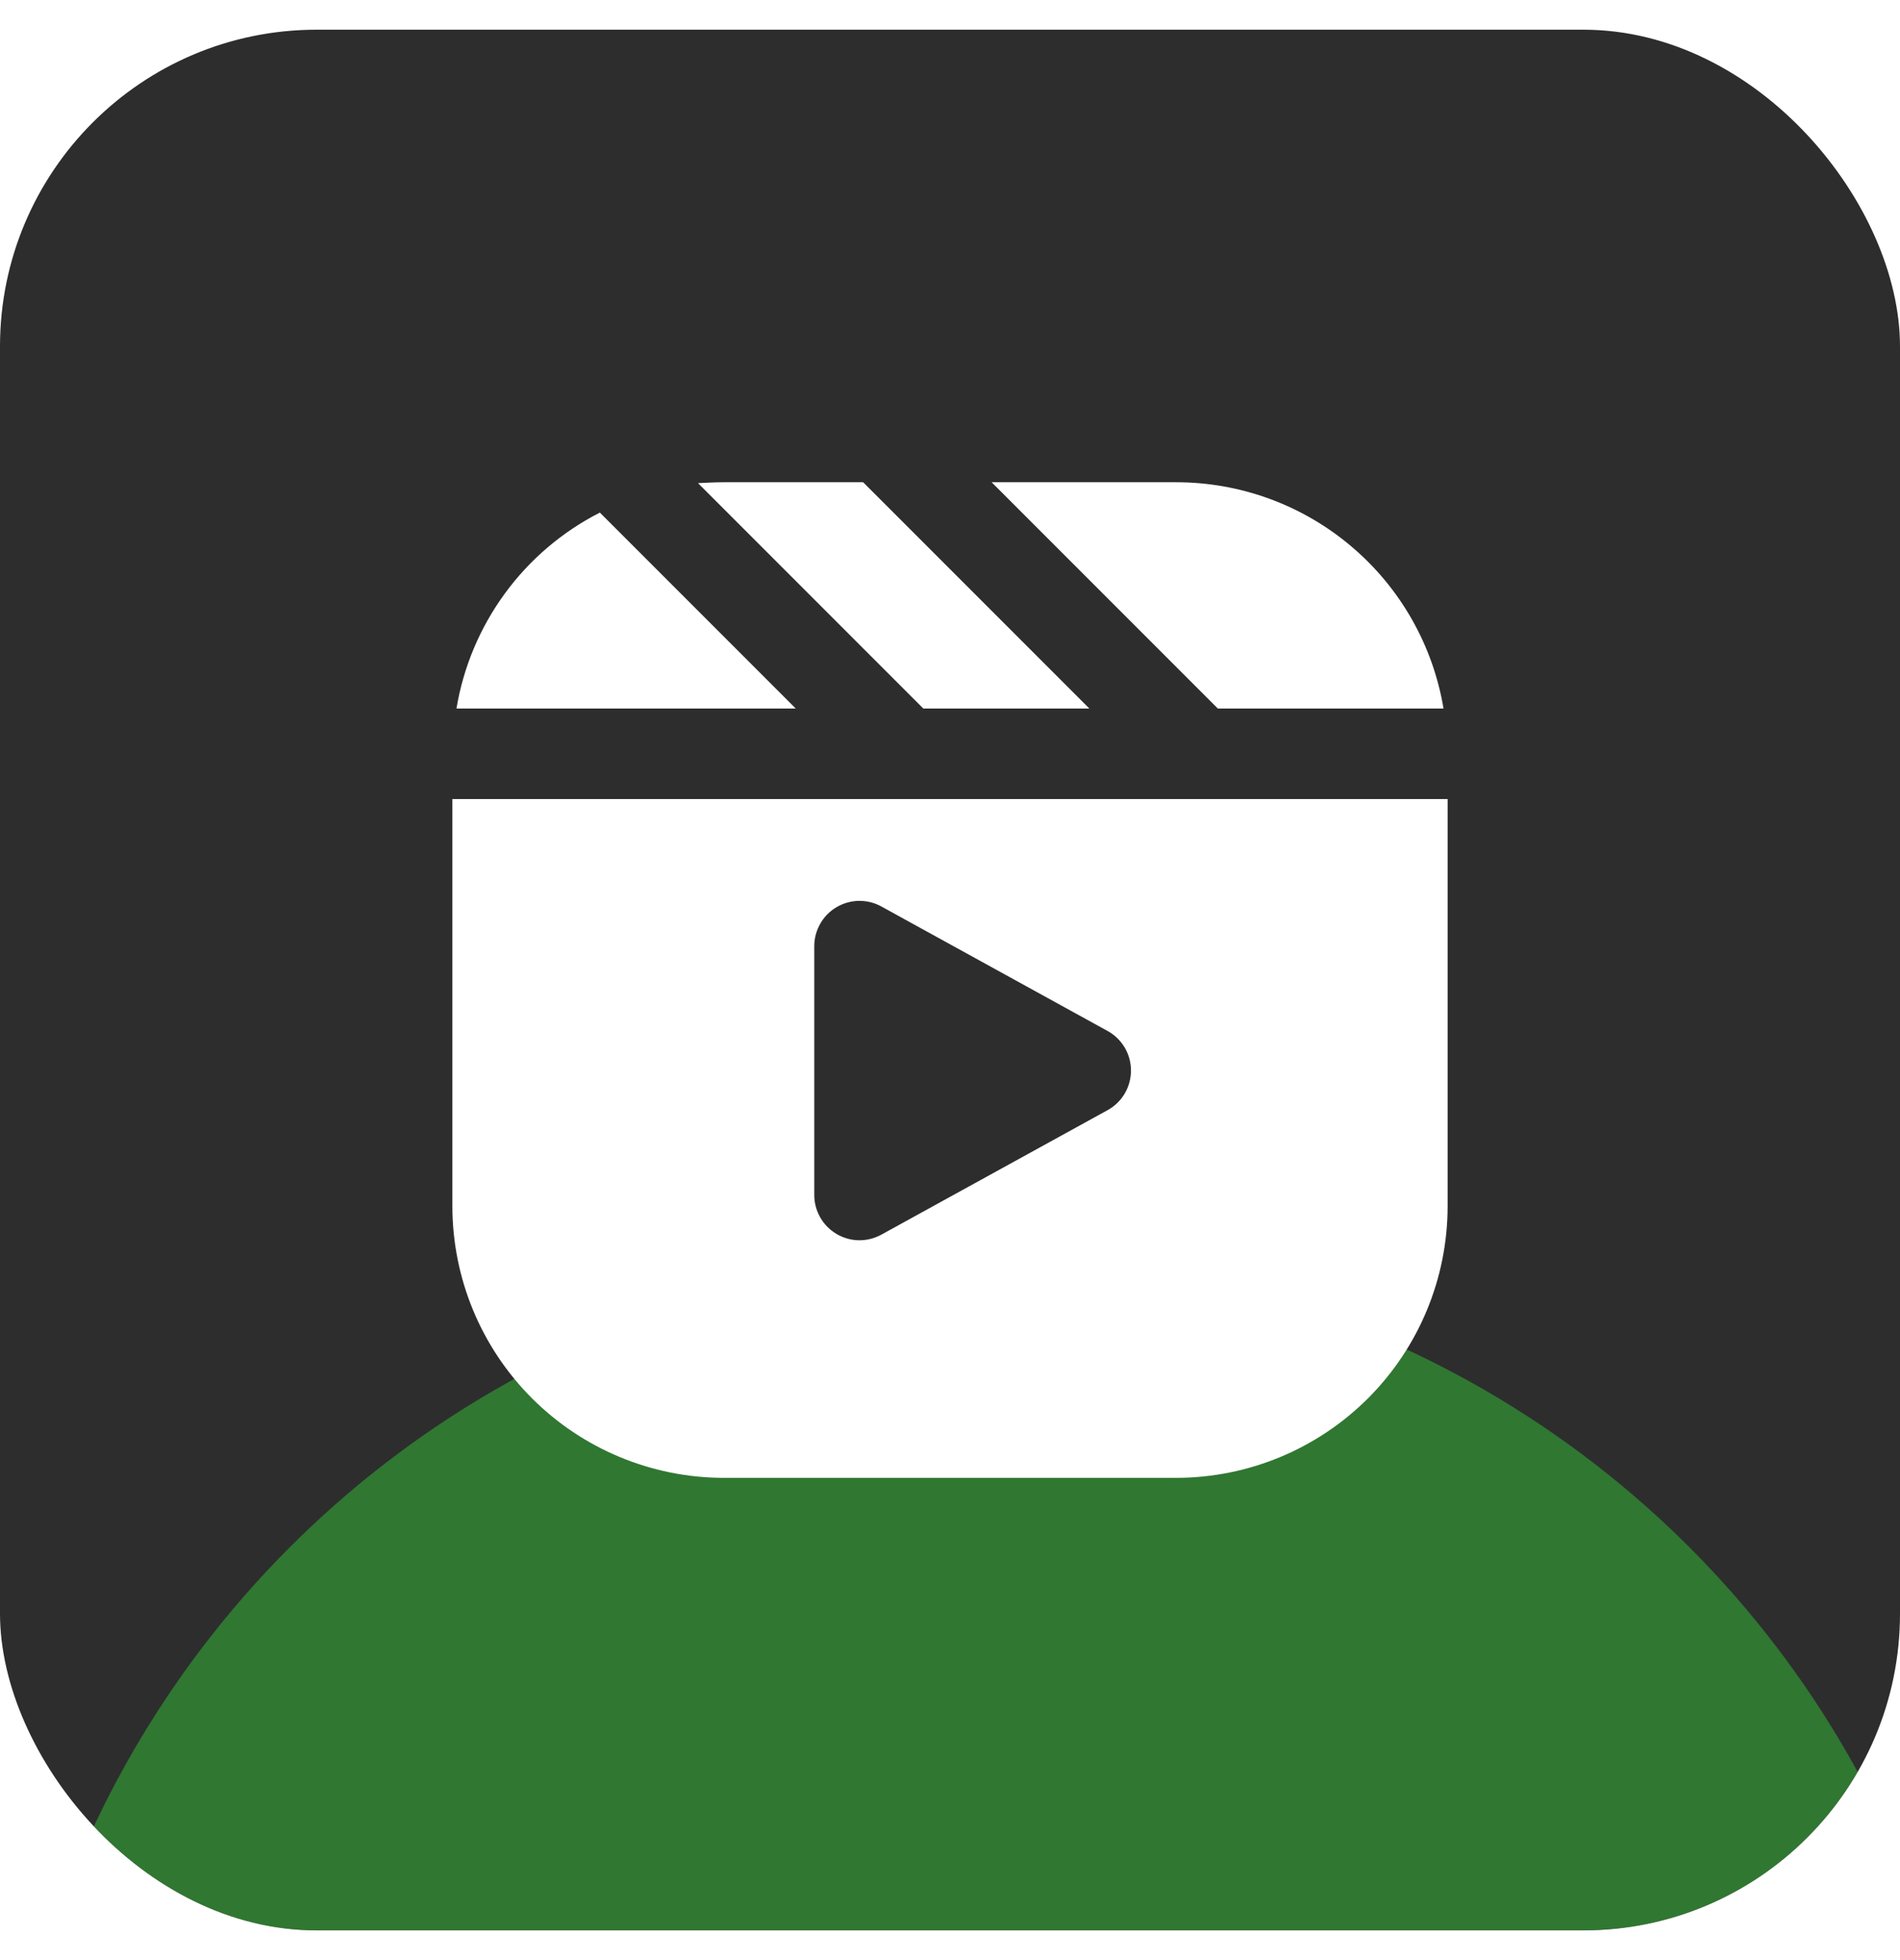
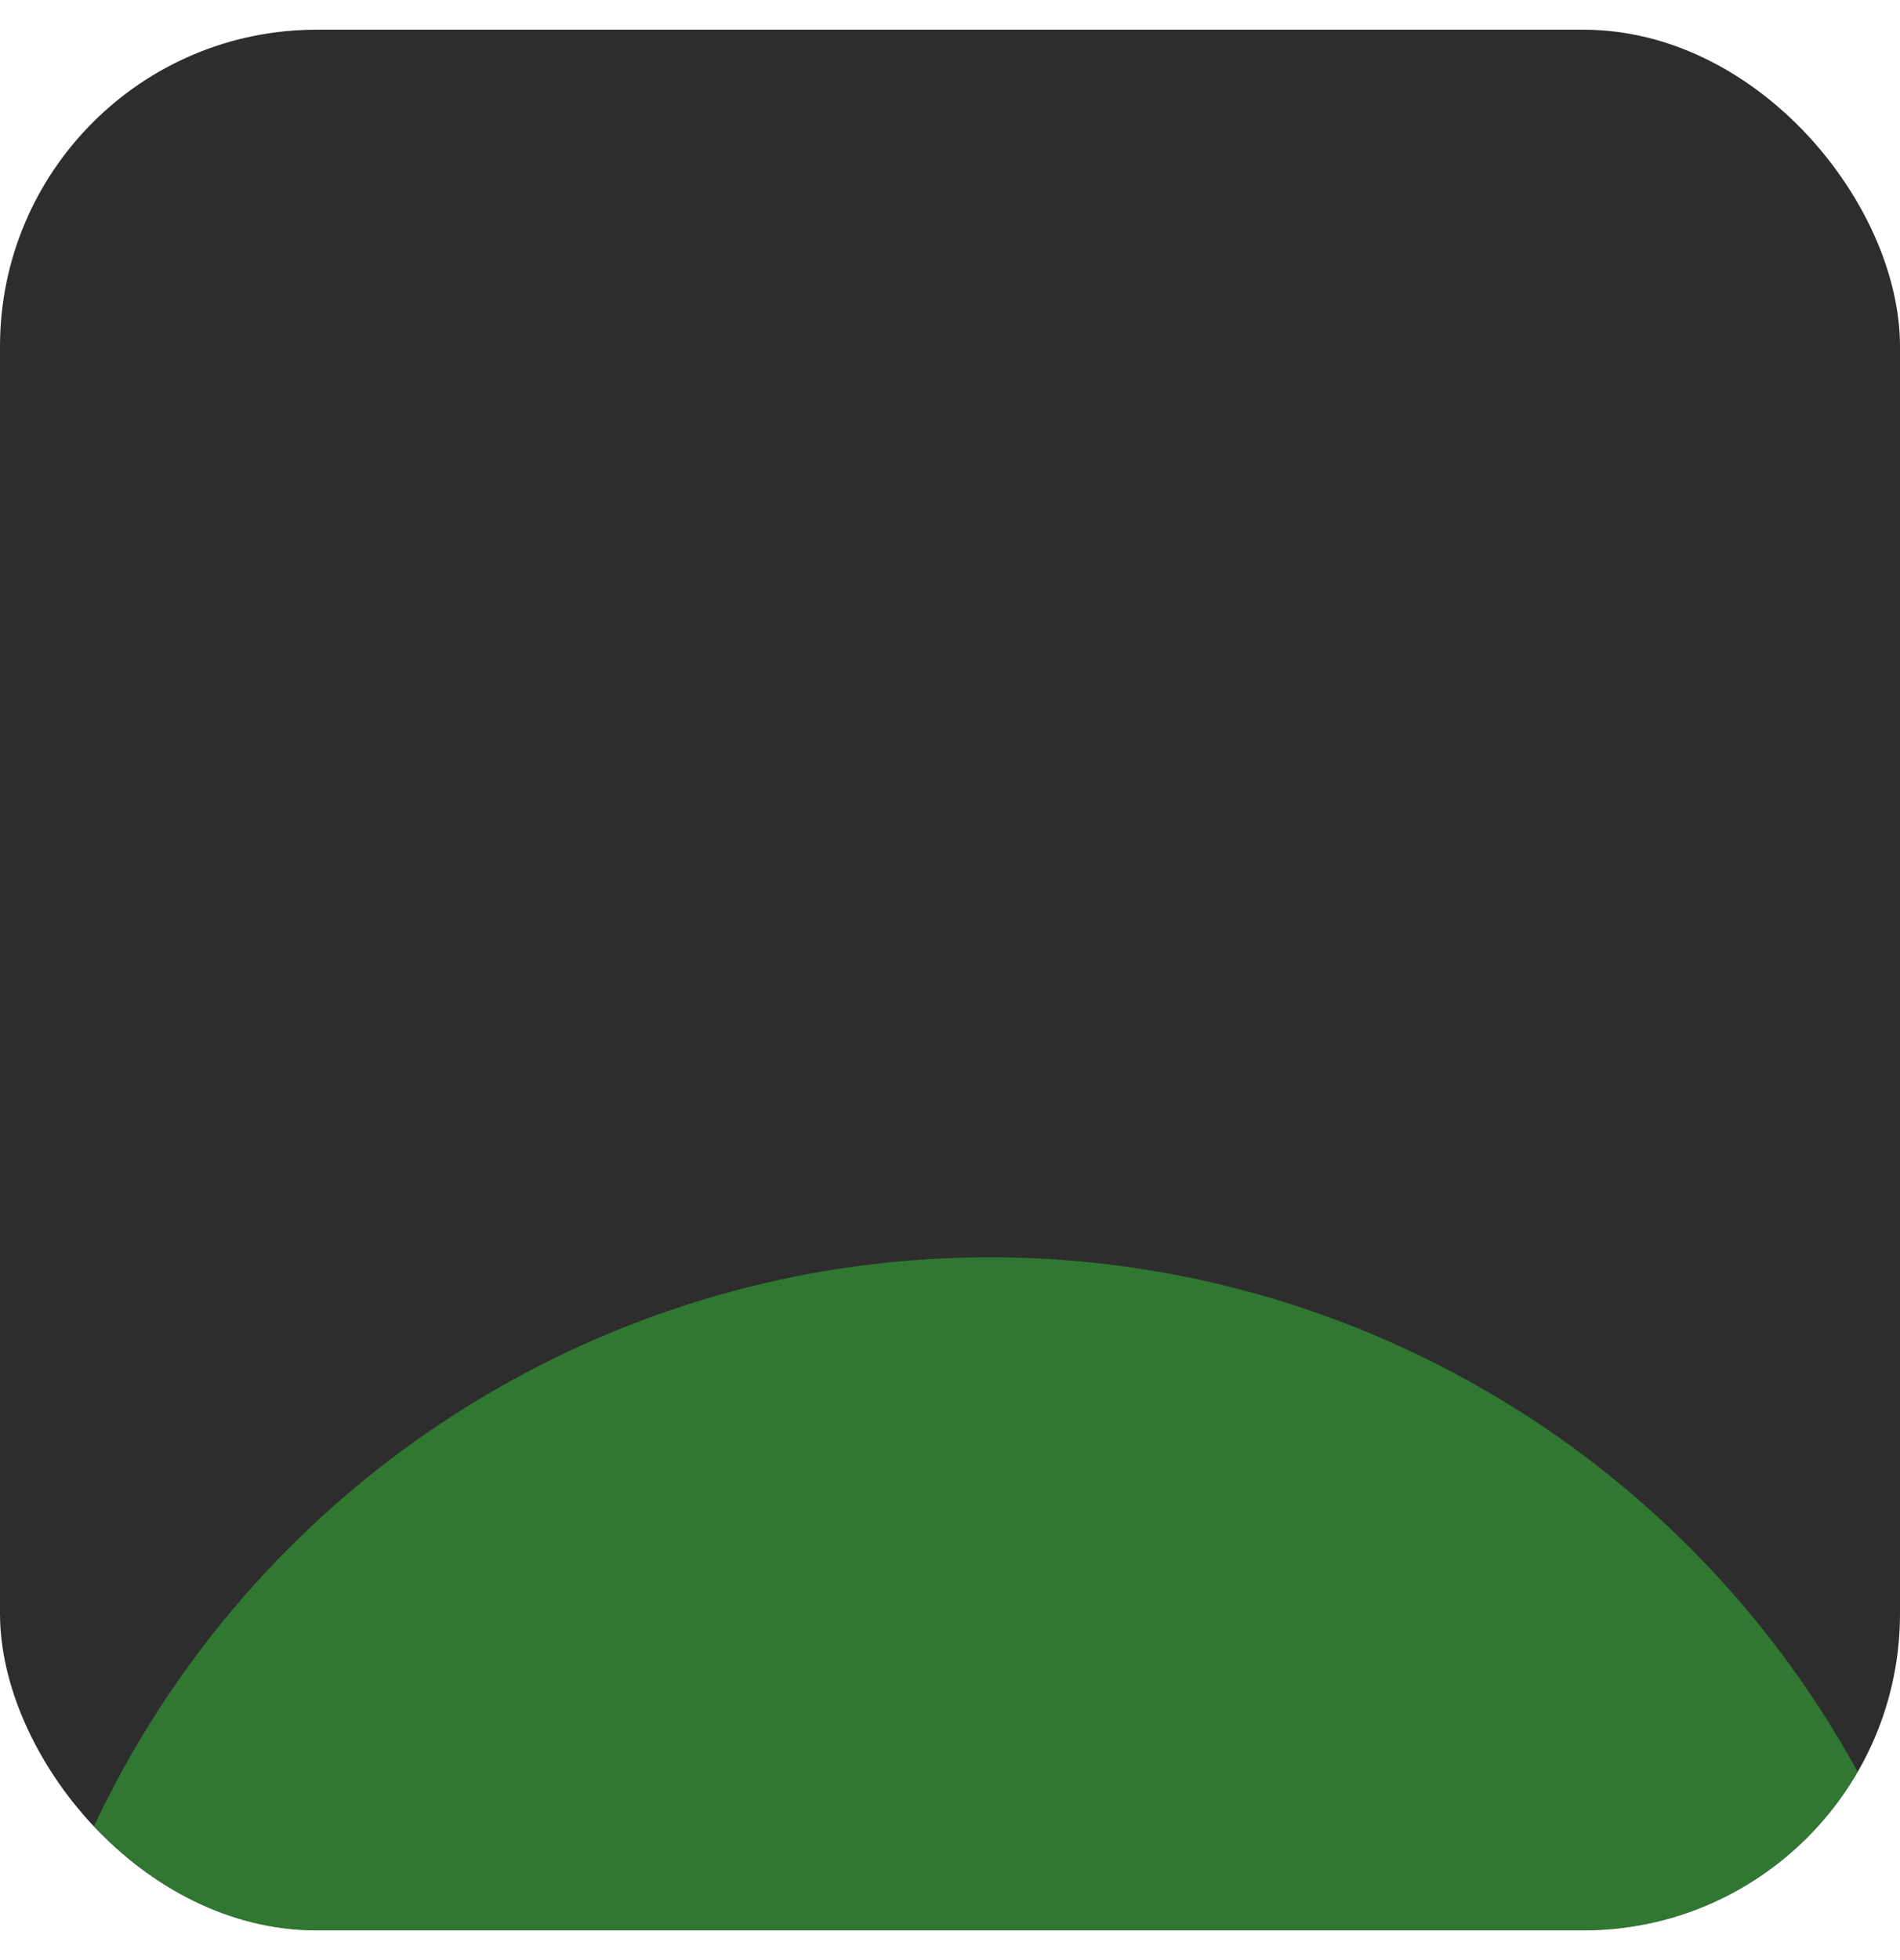
<svg xmlns="http://www.w3.org/2000/svg" width="32" height="33" viewBox="0 0 32 33" fill="none">
  <g clip-path="url(#clip0_5128_39467)">
    <rect y="0.5" width="32" height="32" rx="5.333" fill="#2D2D2E" />
    <g filter="url(#filter0_f_5128_39467)">
      <circle cx="16.667" cy="37.834" r="16.667" fill="#35E636" fill-opacity="0.4" />
    </g>
-     <path d="M10.103 8.63L13.402 11.929H7.688C7.804 11.228 8.084 10.565 8.503 9.992C8.922 9.419 9.47 8.952 10.103 8.63ZM14.537 8.119H12.191C12.046 8.119 11.901 8.127 11.756 8.134L15.551 11.929H18.347L14.537 8.119ZM19.81 8.119H16.701L20.511 11.929H24.312C24.134 10.864 23.584 9.896 22.759 9.199C21.935 8.501 20.89 8.119 19.81 8.119ZM14.843 20.787L18.653 18.691C18.773 18.626 18.872 18.529 18.942 18.412C19.011 18.294 19.048 18.16 19.048 18.024C19.048 17.887 19.011 17.753 18.942 17.636C18.872 17.519 18.773 17.422 18.653 17.357L14.843 15.261C14.727 15.197 14.597 15.165 14.464 15.167C14.332 15.169 14.203 15.206 14.089 15.273C13.975 15.34 13.88 15.436 13.815 15.551C13.749 15.666 13.714 15.796 13.714 15.929V20.119C13.714 20.252 13.749 20.382 13.815 20.497C13.88 20.612 13.975 20.707 14.089 20.775C14.203 20.842 14.332 20.879 14.464 20.881C14.597 20.883 14.727 20.85 14.843 20.787ZM24.381 13.453V20.31C24.38 21.522 23.898 22.684 23.041 23.541C22.184 24.398 21.022 24.88 19.81 24.881H12.191C10.978 24.88 9.816 24.398 8.959 23.541C8.102 22.684 7.62 21.522 7.619 20.31V13.453H24.381Z" fill="white" />
  </g>
  <defs>
    <filter id="filter0_f_5128_39467" x="-26.667" y="-5.5" width="86.666" height="86.666" filterUnits="userSpaceOnUse" color-interpolation-filters="sRGB">
      <feFlood flood-opacity="0" result="BackgroundImageFix" />
      <feBlend mode="normal" in="SourceGraphic" in2="BackgroundImageFix" result="shape" />
      <feGaussianBlur stdDeviation="13.333" result="effect1_foregroundBlur_5128_39467" />
    </filter>
    <clipPath id="clip0_5128_39467">
      <rect y="0.5" width="32" height="32" rx="5.333" fill="white" />
    </clipPath>
  </defs>
</svg>